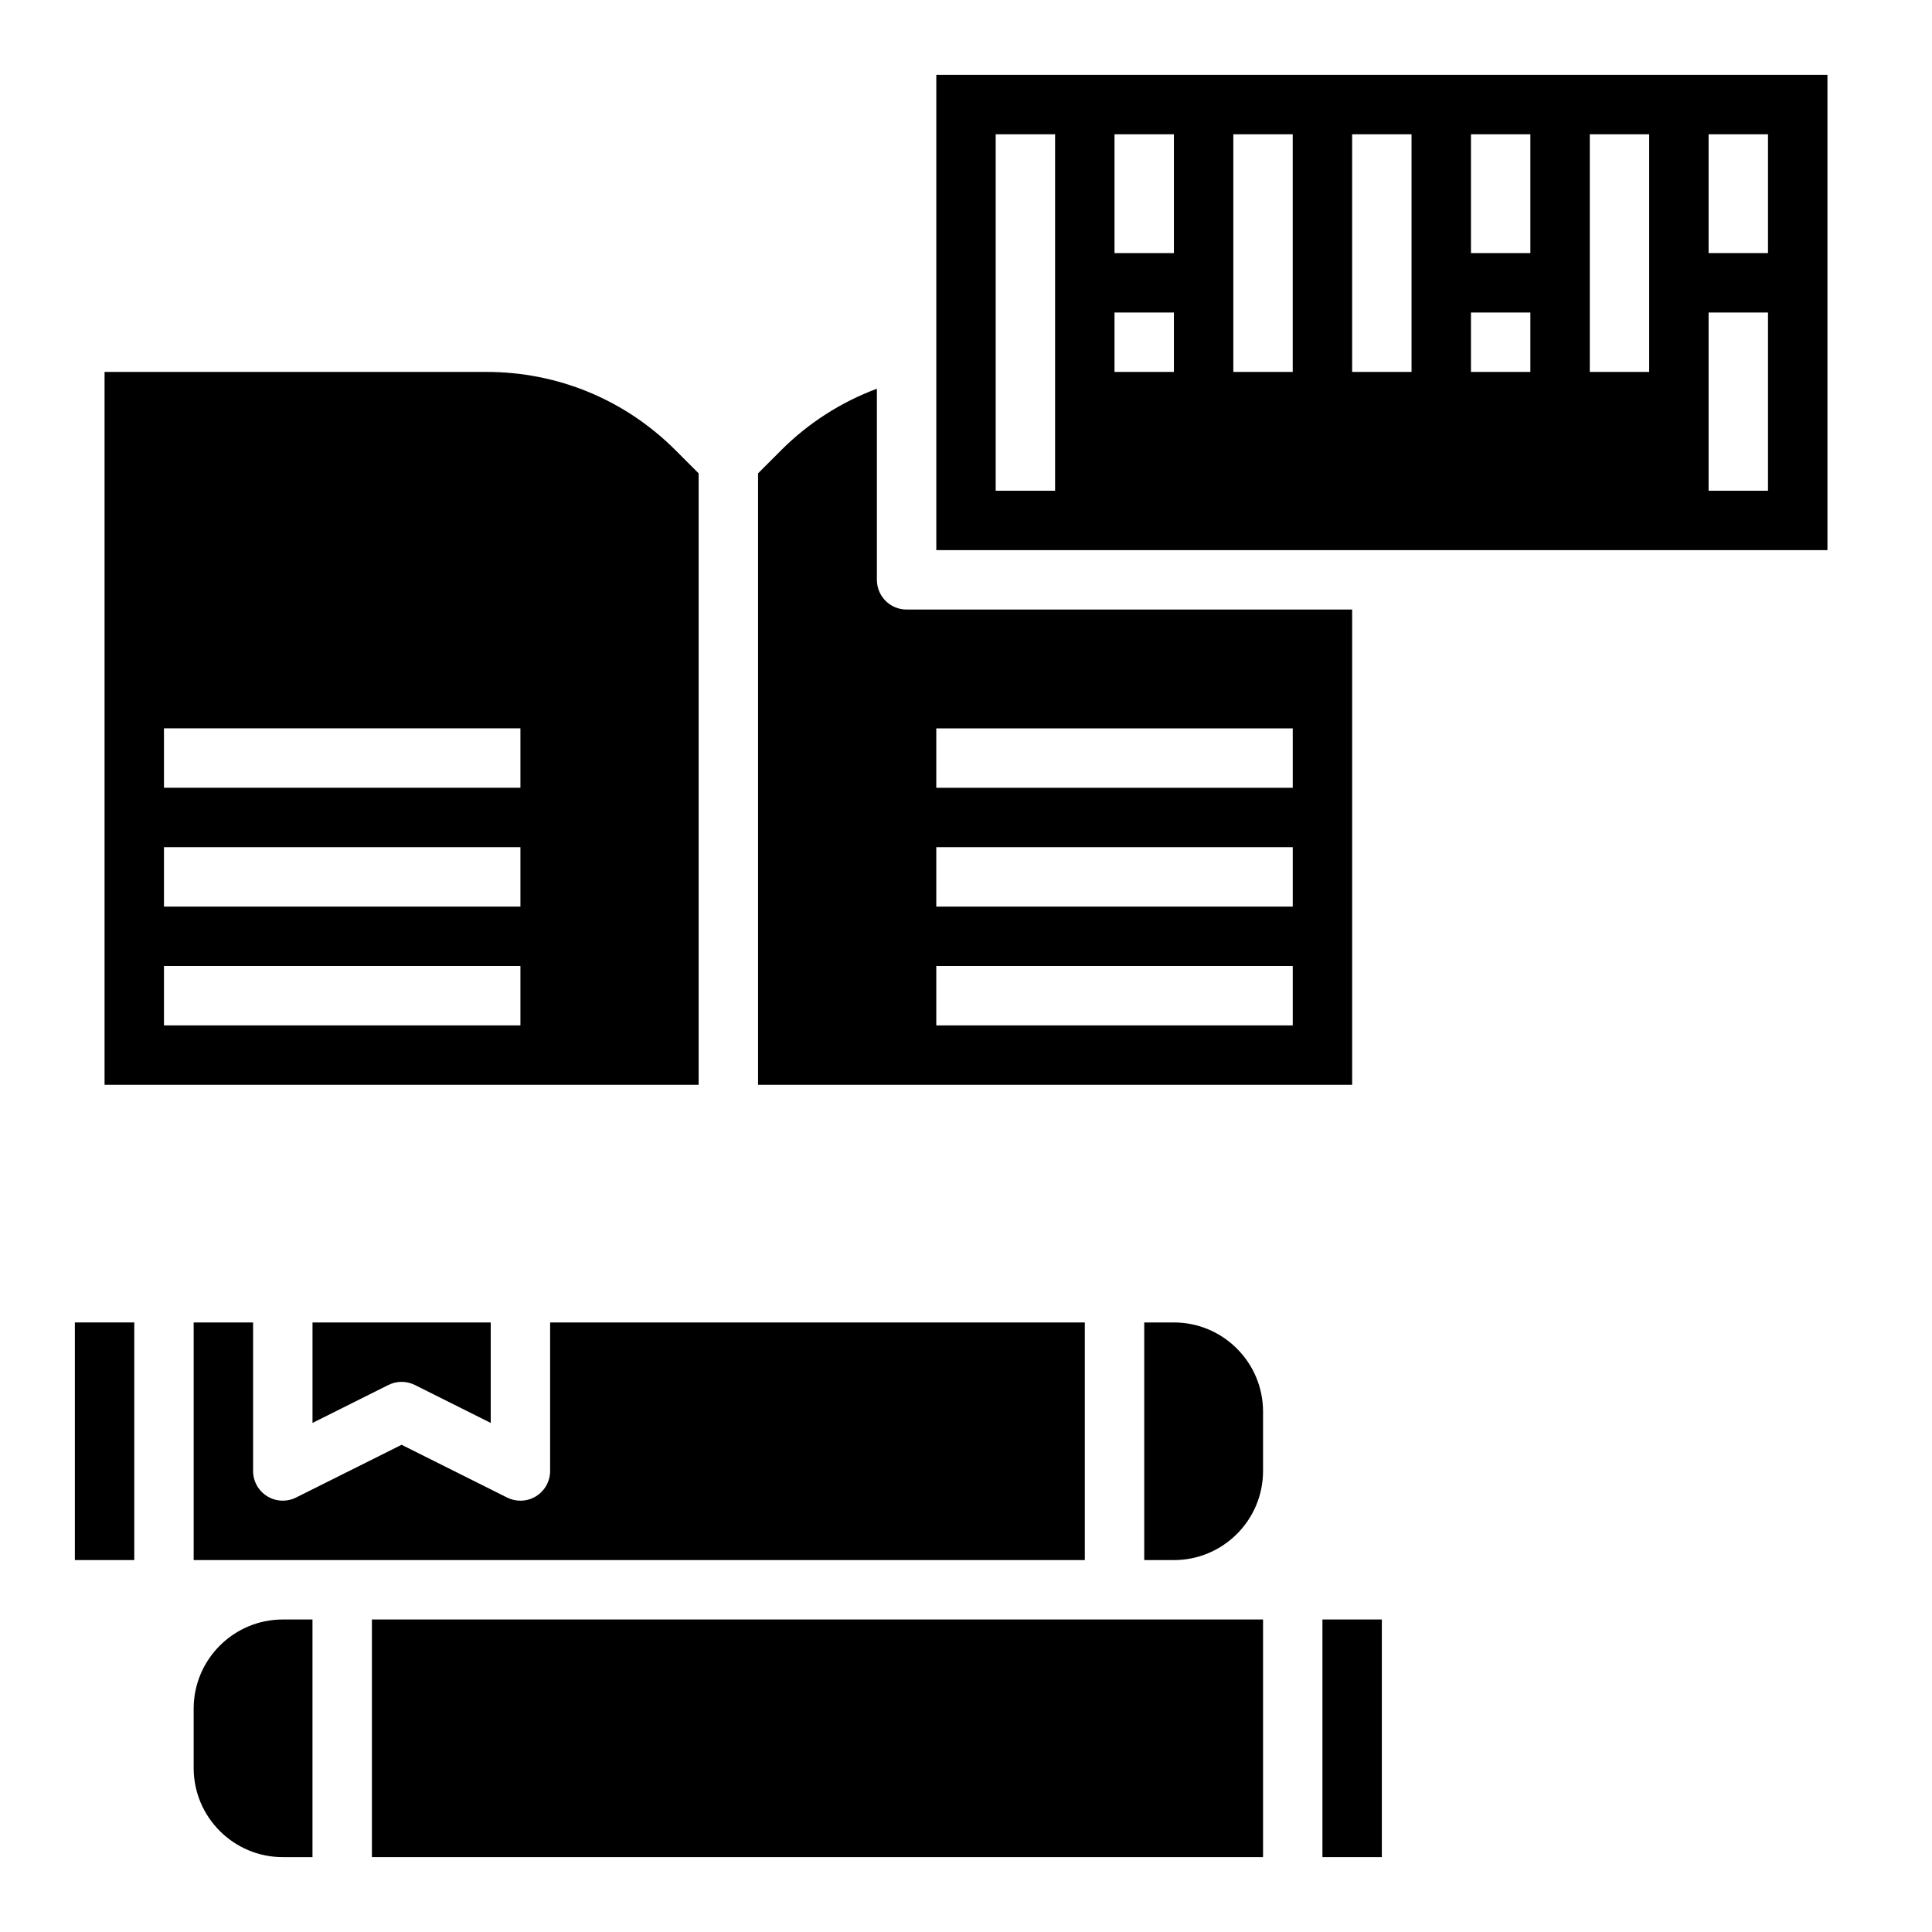
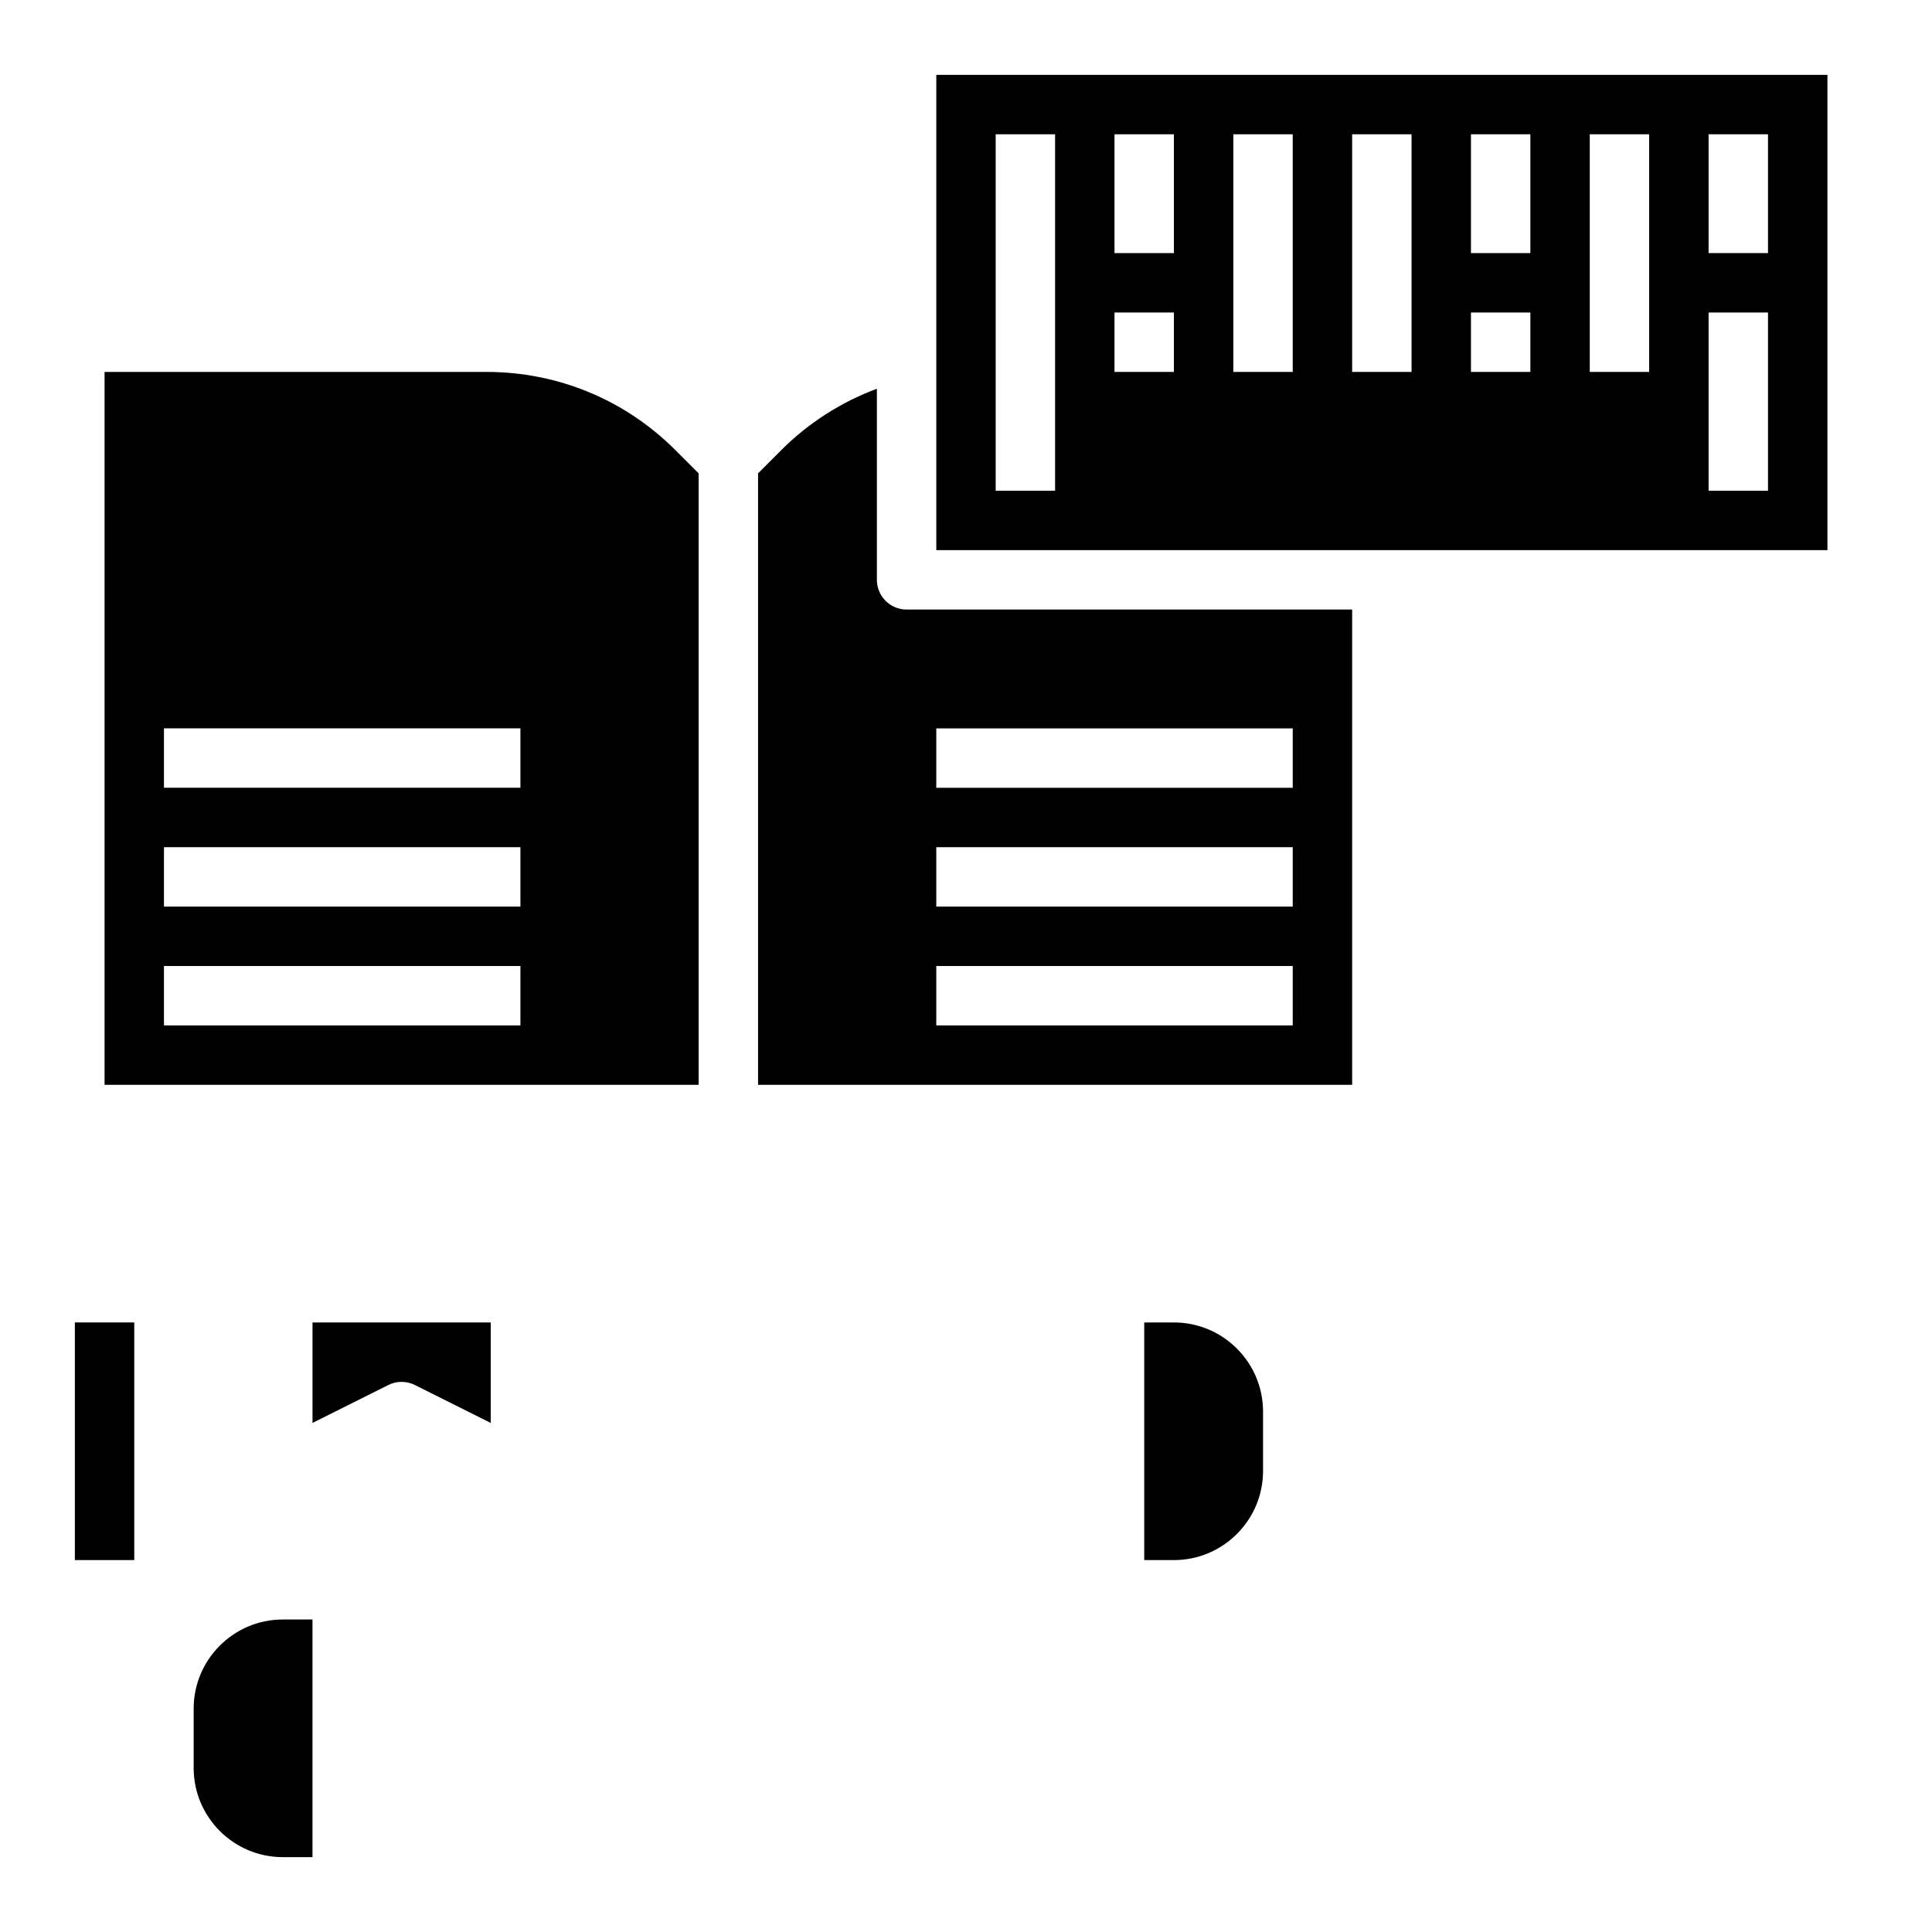
<svg xmlns="http://www.w3.org/2000/svg" fill="#000000" width="800px" height="800px" version="1.1" viewBox="144 144 512 512">
  <g>
-     <path d="m494.46 573.18h15.742v62.977h-15.742z" />
-     <path d="m431.49 557.44v-62.977h-141.7v39.359c0 2.731-1.418 5.258-3.731 6.699-1.266 0.781-2.699 1.176-4.141 1.176-1.203 0-2.41-0.277-3.519-0.828l-27.969-13.988-27.969 13.98c-2.441 1.211-5.336 1.094-7.66-0.348-2.312-1.43-3.731-3.957-3.731-6.688v-39.359l-15.746-0.004v62.977z" />
    <path d="m478.72 518.08c0-13.02-10.598-23.617-23.617-23.617h-7.871v62.977h7.871c13.02 0 23.617-10.598 23.617-23.617z" />
    <path d="m246.91 511.04c2.211-1.109 4.824-1.109 7.047 0l20.09 10.051v-26.625h-47.23v26.625z" />
    <path d="m163.84 494.46h15.742v62.977h-15.742z" />
-     <path d="m242.56 573.18v62.977h236.16v-62.977z" />
    <path d="m218.94 636.16h7.871v-62.977h-7.871c-13.02 0-23.617 10.598-23.617 23.617v15.742c0 13.02 10.598 23.617 23.617 23.617z" />
    <path d="m628.29 163.84h-236.16v125.95h236.16zm-204.68 110.21h-15.742v-94.465h15.742zm31.488-31.488h-15.742v-15.742h15.742zm0-31.488h-15.742v-31.488h15.742zm31.488 31.488h-15.742v-62.977h15.742zm31.488 0h-15.742v-62.977h15.742zm31.488 0h-15.742v-15.742h15.742zm0-31.488h-15.742v-31.488h15.742zm31.488 31.488h-15.742v-62.977h15.742zm31.488 31.488h-15.742v-47.23h15.742zm0-62.977h-15.742v-31.488h15.742z" />
    <path d="m272.93 242.56h-101.22v188.93h157.44l-0.004-162.05-6.125-6.125c-13.379-13.383-31.172-20.75-50.094-20.75zm8.988 173.18h-94.465v-15.742h94.465zm0-31.488h-94.465v-15.742h94.465zm0-31.488h-94.465v-15.742h94.465z" />
    <path d="m351.02 263.31-6.125 6.125v162.05h157.44v-125.95h-118.08c-4.344 0-7.871-3.527-7.871-7.871v-50.641c-9.492 3.531-18.129 9.051-25.363 16.285zm41.105 73.715h94.465v15.742h-94.465zm0 31.488h94.465v15.742h-94.465zm0 31.488h94.465v15.742h-94.465z" />
  </g>
</svg>